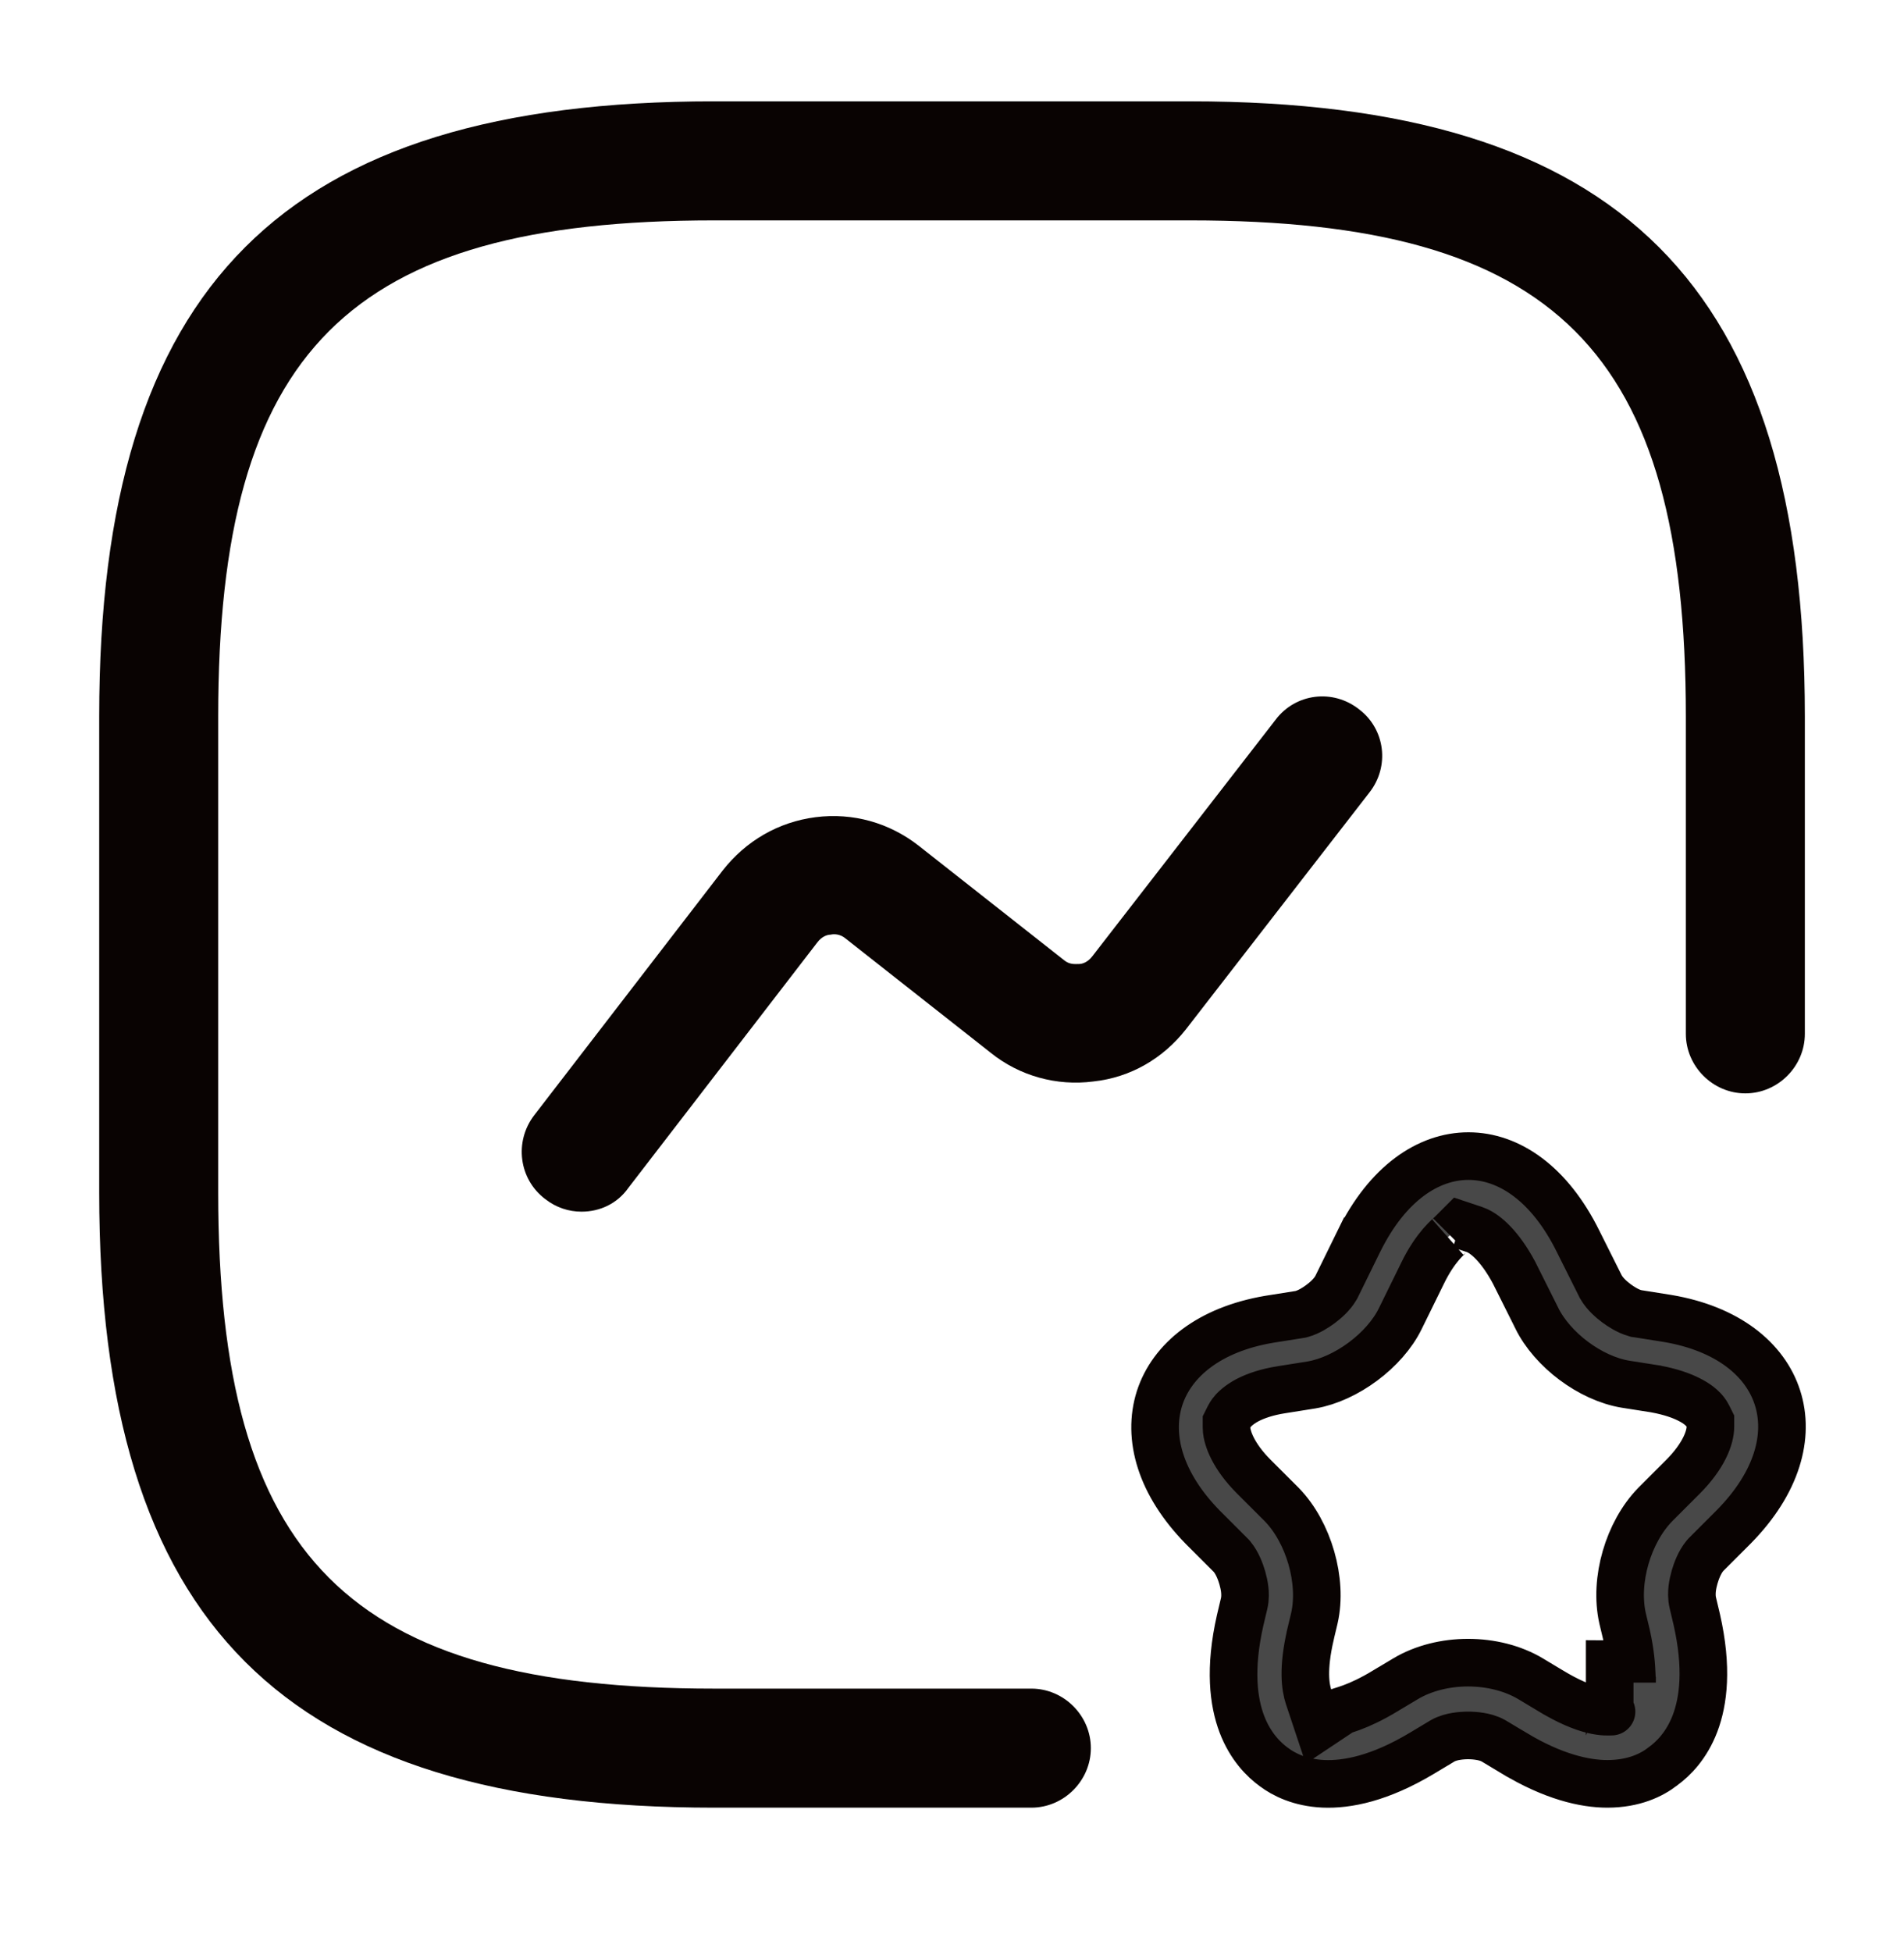
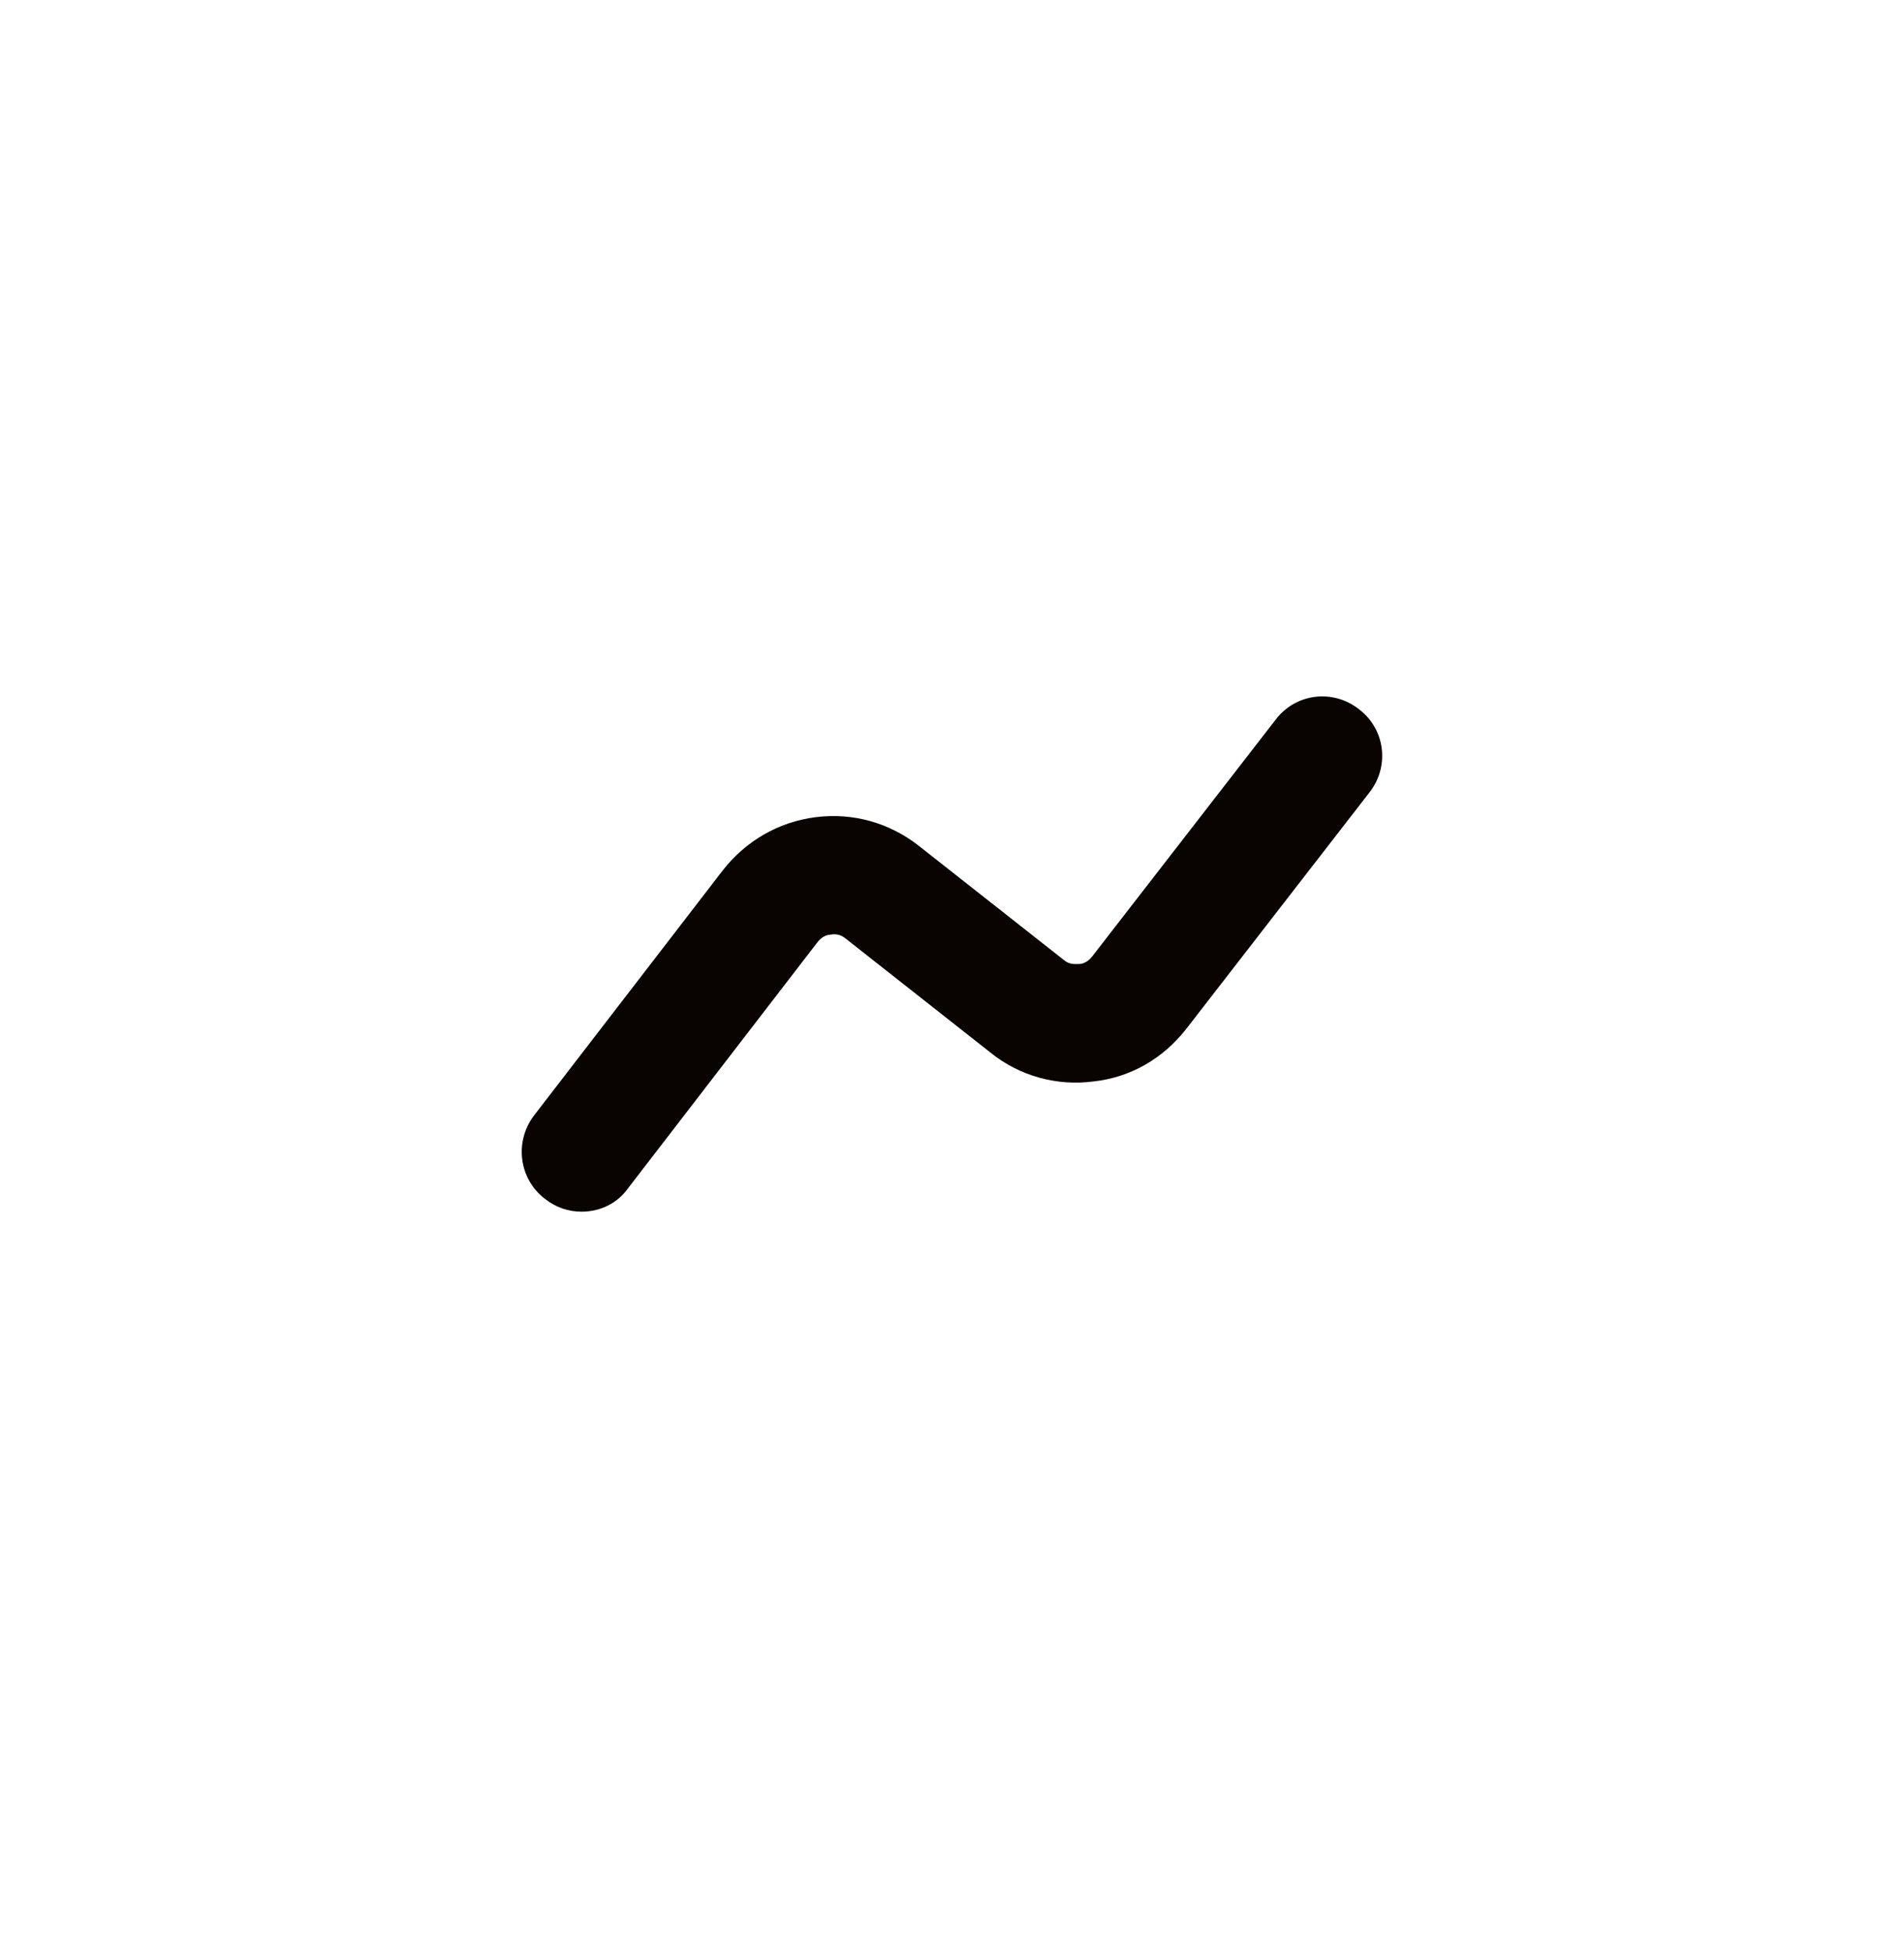
<svg xmlns="http://www.w3.org/2000/svg" width="40" height="41" viewBox="0 0 40 41" fill="none">
-   <path d="M21.667 37.961H15.001C5.951 37.961 2.084 34.094 2.084 25.044V15.044C2.084 5.994 5.951 2.128 15.001 2.128H25.001C34.051 2.128 37.917 5.994 37.917 15.044V21.711C37.917 22.394 37.351 22.961 36.667 22.961C35.984 22.961 35.417 22.394 35.417 21.711V15.044C35.417 7.361 32.684 4.628 25.001 4.628H15.001C7.317 4.628 4.584 7.361 4.584 15.044V25.044C4.584 32.728 7.317 35.461 15.001 35.461H21.667C22.351 35.461 22.917 36.028 22.917 36.711C22.917 37.394 22.351 37.961 21.667 37.961Z" fill="#090302" />
  <path d="M12.217 25.445C11.951 25.445 11.684 25.361 11.451 25.178C10.901 24.761 10.801 23.978 11.217 23.428L15.184 18.278C15.668 17.661 16.351 17.261 17.134 17.161C17.918 17.061 18.684 17.278 19.301 17.761L22.351 20.161C22.468 20.261 22.584 20.244 22.668 20.244C22.734 20.244 22.851 20.211 22.951 20.078L26.801 15.111C27.218 14.561 28.001 14.461 28.551 14.895C29.101 15.311 29.201 16.095 28.767 16.645L24.918 21.611C24.434 22.228 23.751 22.628 22.968 22.711C22.201 22.811 21.418 22.595 20.817 22.111L17.767 19.711C17.651 19.611 17.517 19.611 17.451 19.628C17.384 19.628 17.267 19.661 17.168 19.794L13.201 24.945C12.967 25.278 12.601 25.445 12.217 25.445Z" fill="#090302" />
-   <path d="M31.808 36.816L31.807 36.816L31.391 36.566L31.391 36.566L31.381 36.56C31.275 36.499 31.161 36.475 31.09 36.464C31.008 36.45 30.922 36.444 30.842 36.444C30.762 36.444 30.676 36.45 30.593 36.464C30.522 36.475 30.409 36.499 30.302 36.56L30.302 36.56L30.293 36.566L29.876 36.816C29.876 36.816 29.876 36.816 29.876 36.816C28.986 37.35 28.299 37.481 27.803 37.46C27.308 37.438 26.965 37.26 26.767 37.111L26.767 37.111L26.761 37.107C26.548 36.952 26.268 36.675 26.09 36.208C25.913 35.742 25.822 35.045 26.054 34.025L26.136 33.679C26.165 33.56 26.157 33.446 26.149 33.373C26.139 33.291 26.12 33.209 26.099 33.135C26.063 33.01 25.994 32.823 25.884 32.691L25.87 32.674L25.854 32.658L25.272 32.076C24.375 31.163 24.1 30.182 24.36 29.364C24.619 28.561 25.406 27.918 26.664 27.705L27.295 27.605L27.325 27.6L27.354 27.592C27.5 27.55 27.646 27.457 27.742 27.385C27.835 27.316 27.981 27.194 28.067 27.043L28.075 27.029L28.082 27.015L28.548 26.066C28.549 26.066 28.549 26.066 28.549 26.065C29.147 24.853 30.005 24.278 30.85 24.278C31.696 24.278 32.553 24.854 33.152 26.066L33.153 26.068L33.62 27.001L33.626 27.014L33.633 27.026C33.719 27.178 33.865 27.299 33.958 27.369C34.054 27.44 34.2 27.534 34.346 27.575L34.375 27.584L34.406 27.588L35.036 27.688C36.295 27.901 37.082 28.545 37.341 29.348C37.6 30.151 37.341 31.13 36.428 32.059L35.846 32.641L35.831 32.657L35.816 32.674C35.706 32.807 35.637 32.993 35.601 33.118C35.58 33.192 35.561 33.274 35.551 33.357C35.543 33.429 35.535 33.543 35.564 33.662L35.646 34.008C35.878 35.029 35.787 35.725 35.61 36.192C35.432 36.659 35.152 36.935 34.939 37.09L34.933 37.095L34.926 37.1C34.706 37.271 34.329 37.461 33.767 37.461C33.29 37.461 32.628 37.311 31.808 36.816ZM30.975 25.82L30.682 25.722L30.463 25.941C30.526 25.878 30.372 26.017 30.277 26.127C30.16 26.264 30.019 26.462 29.884 26.742L29.418 27.691L29.418 27.691C29.09 28.361 28.278 28.96 27.552 29.084L26.923 29.184C26.923 29.184 26.923 29.184 26.922 29.184C26.61 29.233 26.377 29.315 26.206 29.404C26.122 29.449 26.051 29.497 25.994 29.544C25.965 29.568 25.938 29.594 25.912 29.621C25.894 29.641 25.853 29.688 25.82 29.754L25.767 29.86V29.978C25.767 30.058 25.786 30.136 25.802 30.188C25.821 30.254 25.851 30.33 25.894 30.415C25.98 30.585 26.121 30.79 26.346 31.015L26.928 31.596C27.494 32.177 27.79 33.202 27.613 33.981L27.53 34.329L27.53 34.329L27.53 34.332C27.365 35.047 27.423 35.427 27.492 35.636L27.699 36.257L28.196 35.926L28.196 35.926C28.24 35.912 28.308 35.891 28.395 35.859C28.57 35.794 28.806 35.689 29.108 35.506C29.109 35.506 29.109 35.506 29.109 35.505L29.524 35.257C29.524 35.257 29.524 35.257 29.524 35.257C30.282 34.802 31.401 34.802 32.16 35.257C32.16 35.257 32.16 35.257 32.16 35.257L32.573 35.505C32.574 35.505 32.574 35.505 32.575 35.506C32.948 35.733 33.236 35.848 33.454 35.903C33.563 35.93 33.655 35.942 33.729 35.945C33.745 35.946 33.936 35.944 33.817 35.944V35.444V34.944C33.928 34.944 34.039 34.983 34.128 35.058C34.206 35.124 34.243 35.197 34.259 35.234C34.275 35.273 34.282 35.304 34.284 35.315C34.285 35.322 34.286 35.328 34.286 35.331L34.287 35.334L34.287 35.335C34.287 35.335 34.287 35.335 34.287 35.334L34.286 35.332L34.286 35.322L34.285 35.288C34.284 35.28 34.284 35.27 34.284 35.259C34.283 35.235 34.282 35.205 34.281 35.176C34.274 34.989 34.255 34.707 34.171 34.335L34.171 34.335L34.17 34.329L34.087 33.982C33.91 33.186 34.207 32.177 34.773 31.596L35.354 31.015C35.791 30.577 35.933 30.191 35.933 29.961V29.843L35.881 29.738C35.844 29.665 35.798 29.615 35.779 29.596C35.752 29.568 35.724 29.543 35.696 29.521C35.639 29.476 35.569 29.432 35.487 29.391C35.323 29.307 35.097 29.227 34.792 29.17L34.785 29.168L34.778 29.167L34.147 29.068C33.408 28.944 32.612 28.347 32.282 27.675L32.282 27.675L32.281 27.671L31.814 26.738L31.814 26.738L31.808 26.726C31.656 26.441 31.505 26.24 31.371 26.1C31.305 26.031 31.241 25.975 31.182 25.932C31.133 25.896 31.06 25.848 30.975 25.82Z" fill="#484848" stroke="#090302" />
</svg>